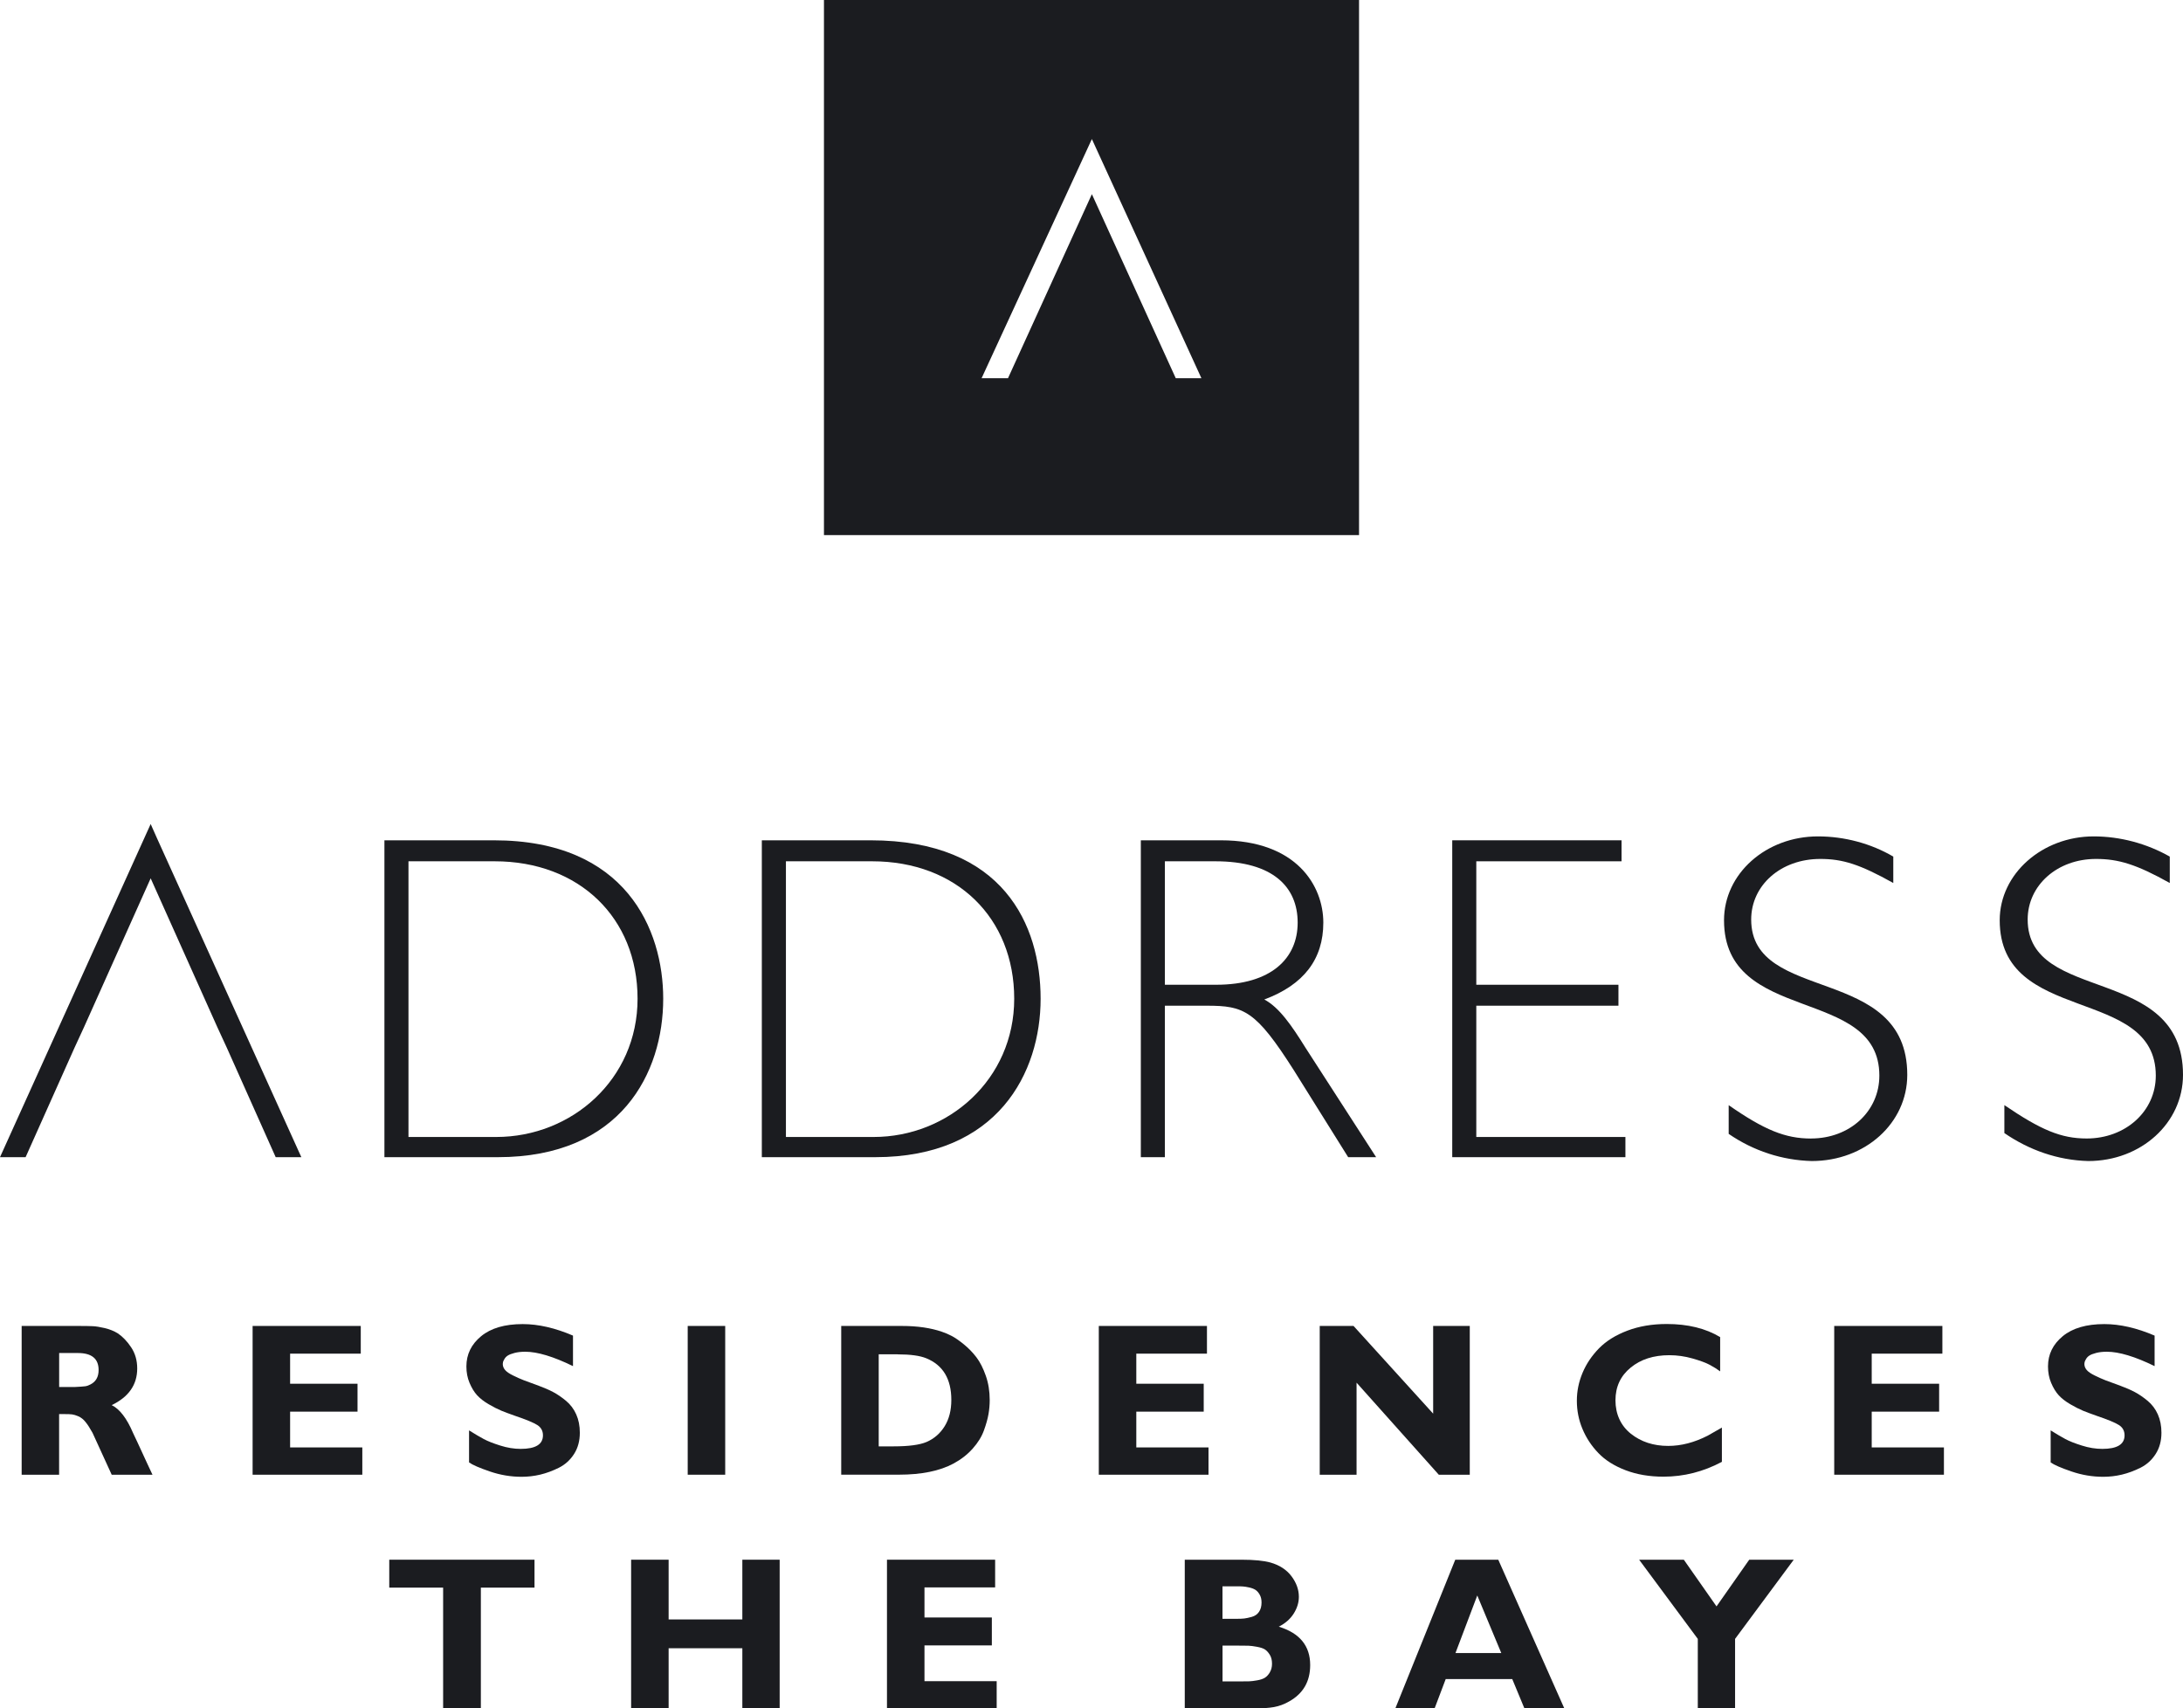
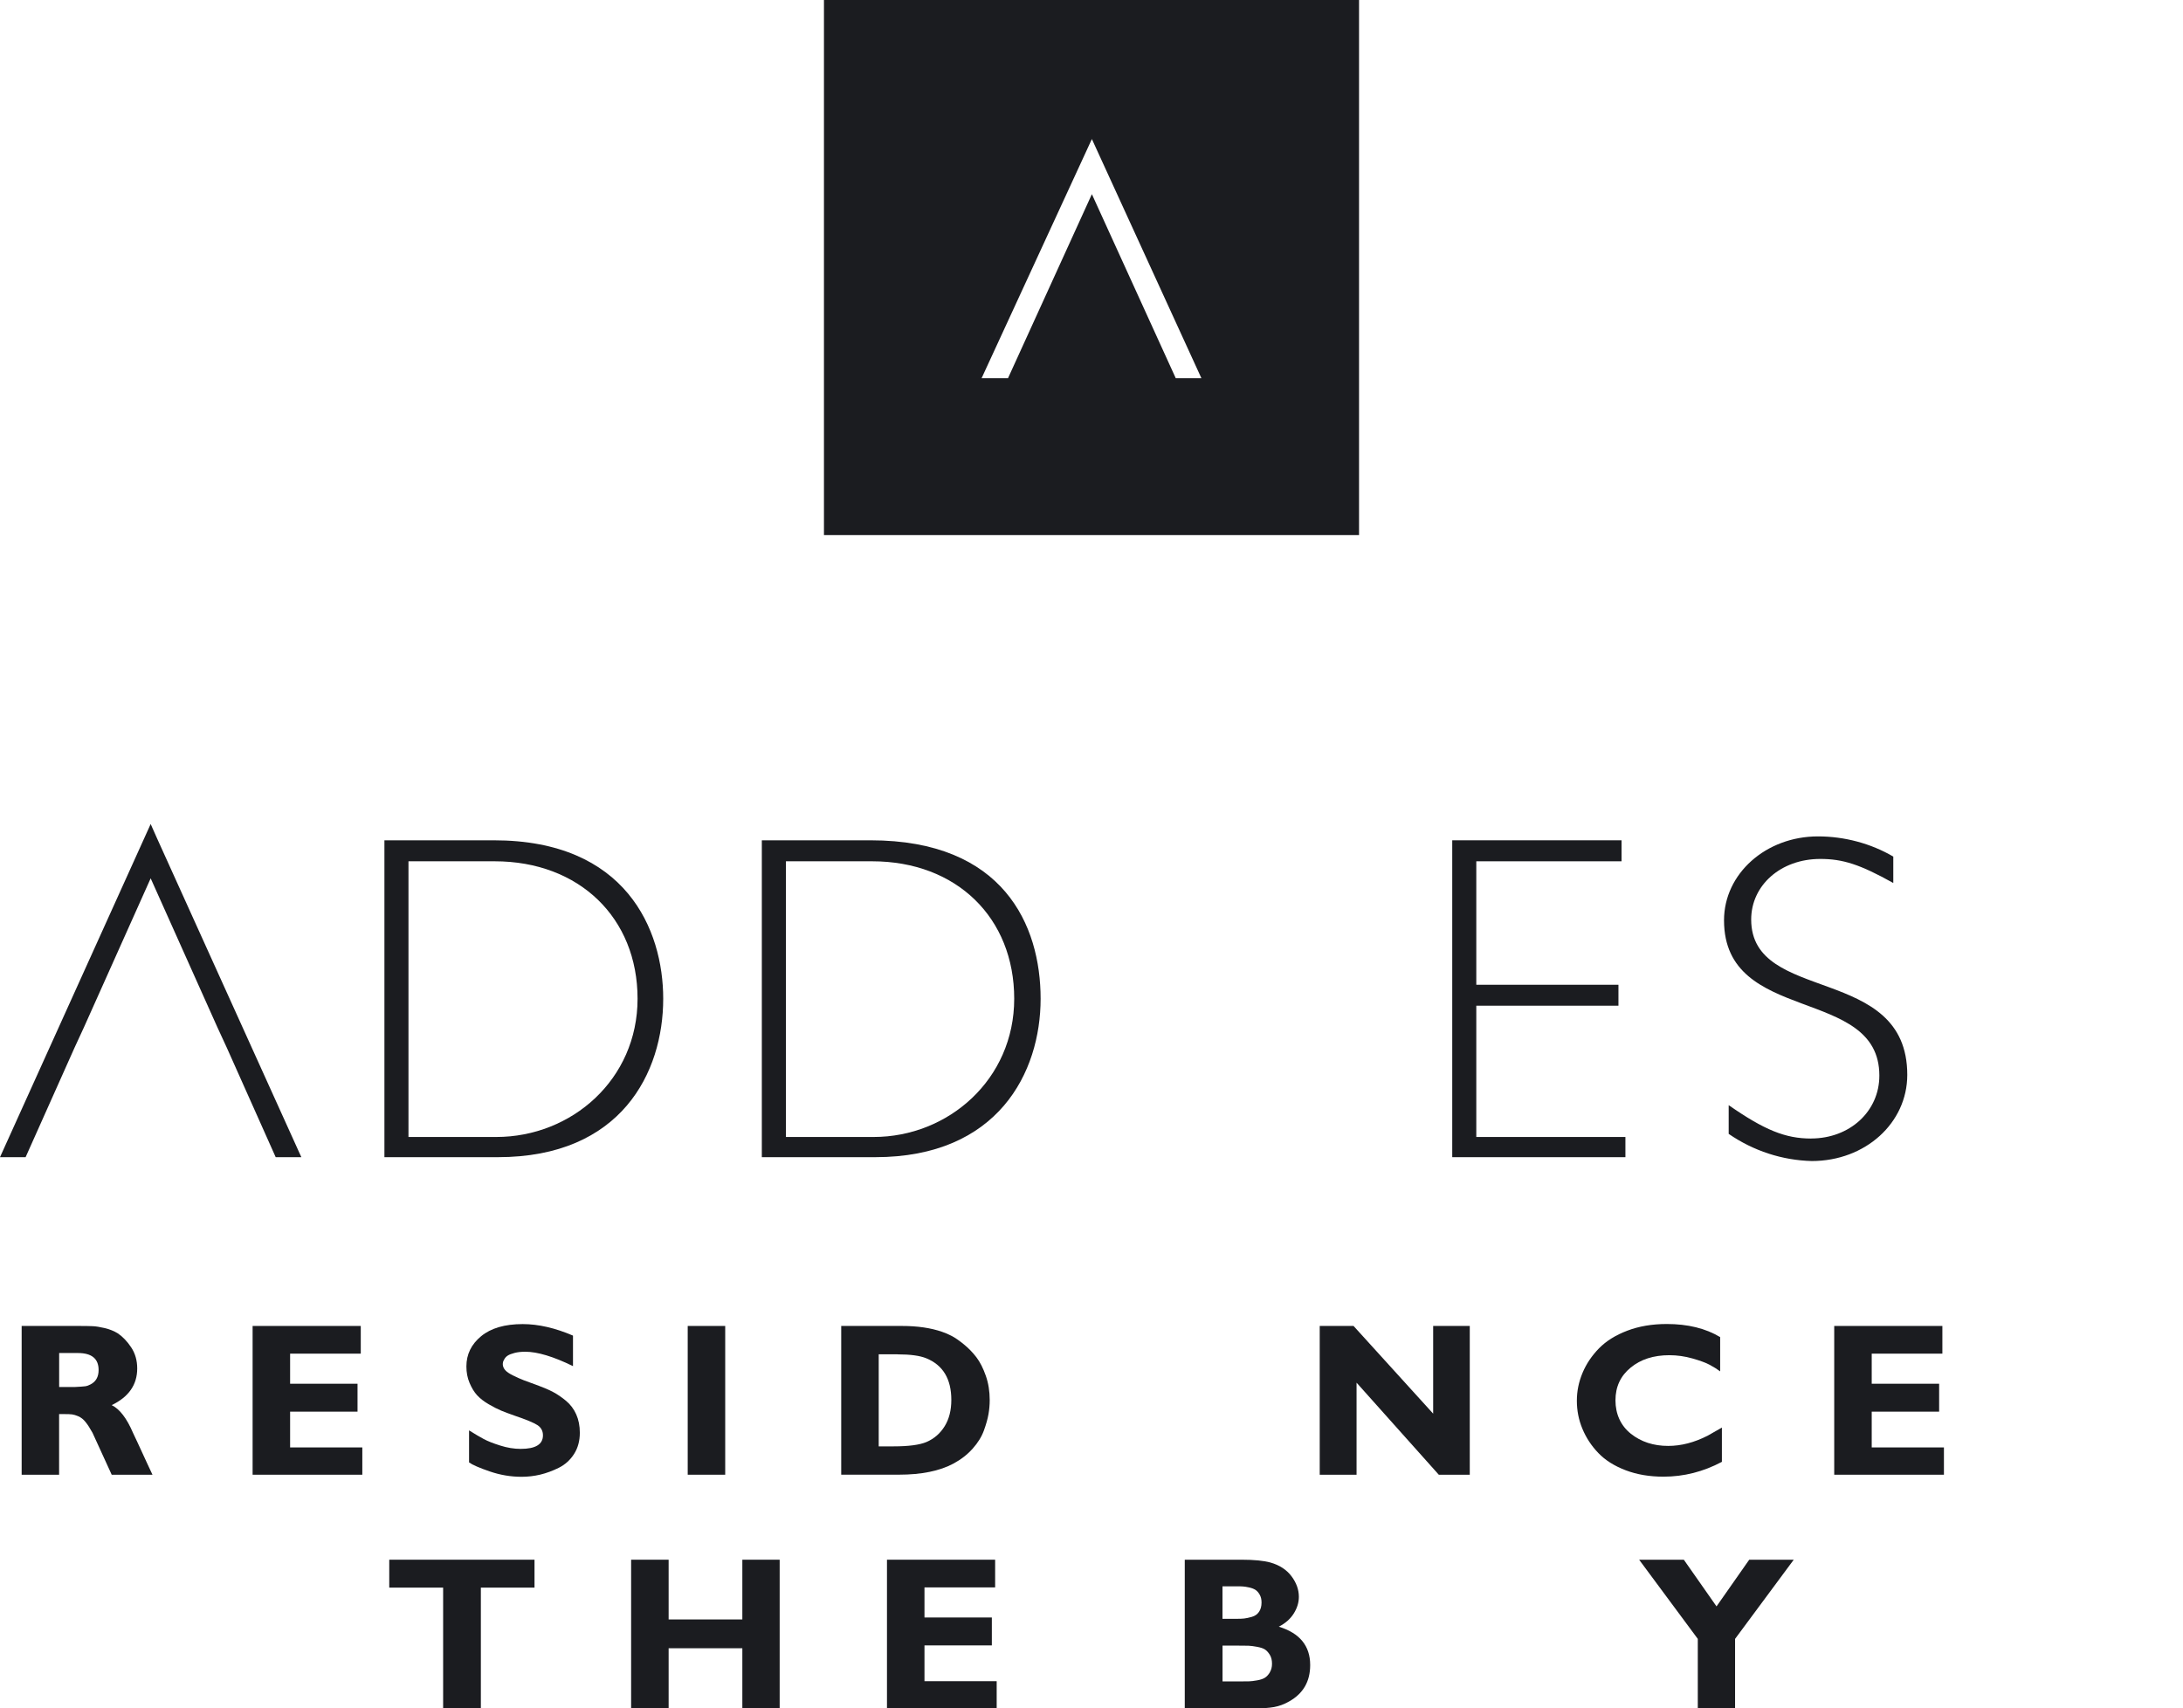
<svg xmlns="http://www.w3.org/2000/svg" id="_лой_2" viewBox="0 0 491.89 384.95">
  <defs>
    <style>.cls-1{fill:#1b1c20;}</style>
  </defs>
  <g id="_лой_1-2">
    <g>
      <g>
        <path class="cls-1" d="M4.88,298.77h12.88c1.34,0,2.38,.02,3.12,.05,.74,.03,1.65,.18,2.75,.44,1.1,.26,2.07,.66,2.92,1.18,1.11,.75,2.12,1.81,3.02,3.17,.9,1.36,1.35,2.94,1.35,4.74,0,3.67-1.92,6.42-5.75,8.26,1.8,.88,3.41,2.98,4.82,6.29,.29,.59,1.38,2.92,3.24,6.98l1.13,2.41h-9.19c-.23-.46-.95-2.03-2.16-4.72-1.21-2.69-1.93-4.26-2.16-4.72-.56-1.01-1.08-1.83-1.57-2.43-.49-.61-1.02-1.03-1.6-1.28-.57-.25-1.05-.39-1.43-.44-.38-.05-.94-.07-1.7-.07h-1.23v13.66H4.88v-33.52Zm12.68,6.09h-4.23v7.67h3.49c1.21-.06,2.01-.12,2.38-.17,.38-.05,.78-.19,1.2-.42,1.21-.62,1.82-1.7,1.82-3.24,0-2.56-1.56-3.83-4.67-3.83Z" />
        <path class="cls-1" d="M81.64,326.15v6.14h-24.72v-33.52h24.37v6.24h-15.92v6.78h15.19v6.29h-15.19v8.06h16.27Z" />
        <path class="cls-1" d="M129.11,300.94v6.88c-4.42-2.16-8.01-3.24-10.76-3.24-.92,0-1.72,.09-2.41,.27-.69,.18-1.2,.38-1.52,.59-.33,.21-.58,.47-.76,.79-.18,.31-.29,.54-.32,.69-.03,.15-.05,.29-.05,.42,0,.49,.17,.94,.52,1.35,.34,.41,.95,.83,1.82,1.25,.87,.43,1.66,.78,2.38,1.06,.72,.28,1.85,.7,3.39,1.25,1.25,.46,2.33,.93,3.27,1.43,.93,.49,1.89,1.15,2.88,1.97,.98,.82,1.75,1.83,2.29,3.05,.54,1.21,.81,2.59,.81,4.13,0,1.83-.43,3.43-1.3,4.79-.87,1.36-2.01,2.39-3.42,3.1-1.41,.7-2.81,1.22-4.2,1.55s-2.79,.49-4.2,.49c-2.42,0-4.81-.4-7.15-1.2-2.34-.8-3.91-1.48-4.69-2.04v-7.22c1.31,.82,2.41,1.47,3.29,1.94,.88,.48,2.12,.97,3.71,1.47,1.59,.51,3.14,.76,4.64,.76,3.34,0,5.01-1.02,5.01-3.05,0-1.02-.43-1.79-1.28-2.33-.85-.54-2.54-1.24-5.06-2.09-1.21-.43-2.22-.8-3.02-1.13-.8-.33-1.75-.81-2.85-1.45-1.1-.64-1.97-1.32-2.63-2.04-.66-.72-1.22-1.65-1.7-2.78-.48-1.13-.71-2.37-.71-3.71,0-2.72,1.11-4.99,3.32-6.81,2.21-1.82,5.33-2.73,9.36-2.73,3.54,0,7.32,.87,11.35,2.6Z" />
        <path class="cls-1" d="M163.41,298.77v33.52h-8.45v-33.52h8.45Z" />
        <path class="cls-1" d="M189.55,298.77h13.66c3.51,0,6.54,.44,9.09,1.33,.69,.23,1.41,.54,2.16,.93,.75,.39,1.66,1.02,2.73,1.89,1.06,.87,2.01,1.84,2.83,2.92,.82,1.08,1.52,2.47,2.11,4.15s.88,3.51,.88,5.48c0,1.05-.09,2.1-.27,3.14-.18,1.05-.52,2.28-1.03,3.69-.51,1.41-1.35,2.78-2.53,4.1-1.18,1.33-2.62,2.45-4.32,3.37-3.11,1.67-7.21,2.51-12.29,2.51h-13.02v-33.52Zm12.68,6.39h-4.23v20.74h3.39c3.37,0,5.83-.33,7.37-.98,1.74-.75,3.1-1.94,4.1-3.56,1-1.62,1.5-3.59,1.5-5.92,0-4.72-1.88-7.85-5.65-9.39-1.44-.59-3.6-.88-6.49-.88Z" />
-         <path class="cls-1" d="M272.31,326.15v6.14h-24.72v-33.52h24.37v6.24h-15.92v6.78h15.19v6.29h-15.19v8.06h16.27Z" />
        <path class="cls-1" d="M331.18,298.77v33.52h-6.98l-18.53-20.74v20.74h-8.3v-33.52h7.62l17.94,19.76v-19.76h8.26Z" />
        <path class="cls-1" d="M387.99,321.67v7.72c-4.19,2.23-8.58,3.34-13.17,3.34-3.14,0-5.99-.48-8.53-1.45-2.54-.97-4.59-2.26-6.14-3.88-1.56-1.62-2.75-3.44-3.59-5.46-.84-2.01-1.25-4.12-1.25-6.31s.43-4.26,1.28-6.29c.85-2.03,2.09-3.87,3.71-5.53,1.62-1.65,3.75-2.98,6.39-3.98,2.64-1,5.59-1.5,8.87-1.5,4.75,0,8.76,.98,12.04,2.95v7.72c-.66-.49-1.42-.97-2.31-1.45s-2.19-.96-3.91-1.45c-1.72-.49-3.46-.74-5.23-.74-3.54,0-6.45,.93-8.72,2.8-2.28,1.87-3.42,4.32-3.42,7.37s1.16,5.68,3.46,7.52c2.31,1.84,5.12,2.75,8.43,2.75,2.92,0,5.88-.77,8.9-2.31l3.19-1.82Z" />
        <path class="cls-1" d="M438.02,326.15v6.14h-24.72v-33.52h24.37v6.24h-15.92v6.78h15.19v6.29h-15.19v8.06h16.27Z" />
-         <path class="cls-1" d="M485.49,300.94v6.88c-4.42-2.16-8.01-3.24-10.76-3.24-.92,0-1.72,.09-2.41,.27-.69,.18-1.2,.38-1.52,.59-.33,.21-.58,.47-.76,.79-.18,.31-.29,.54-.32,.69-.03,.15-.05,.29-.05,.42,0,.49,.17,.94,.52,1.35,.34,.41,.95,.83,1.82,1.25,.87,.43,1.66,.78,2.38,1.06,.72,.28,1.85,.7,3.39,1.25,1.25,.46,2.33,.93,3.27,1.43,.93,.49,1.89,1.15,2.88,1.97,.98,.82,1.75,1.83,2.29,3.05,.54,1.21,.81,2.59,.81,4.13,0,1.83-.43,3.43-1.3,4.79-.87,1.36-2.01,2.39-3.42,3.1-1.41,.7-2.81,1.22-4.2,1.55s-2.79,.49-4.2,.49c-2.42,0-4.81-.4-7.15-1.2-2.34-.8-3.91-1.48-4.69-2.04v-7.22c1.31,.82,2.41,1.47,3.29,1.94,.88,.48,2.12,.97,3.71,1.47,1.59,.51,3.14,.76,4.64,.76,3.34,0,5.01-1.02,5.01-3.05,0-1.02-.43-1.79-1.28-2.33-.85-.54-2.54-1.24-5.06-2.09-1.21-.43-2.22-.8-3.02-1.13-.8-.33-1.75-.81-2.85-1.45-1.1-.64-1.97-1.32-2.63-2.04-.66-.72-1.22-1.65-1.7-2.78-.48-1.13-.71-2.37-.71-3.71,0-2.72,1.11-4.99,3.32-6.81,2.21-1.82,5.33-2.73,9.36-2.73,3.54,0,7.32,.87,11.35,2.6Z" />
      </g>
      <g>
        <polygon class="cls-1" points="87.71 357.73 99.85 357.73 99.85 384.95 108.35 384.95 108.35 357.73 120.44 357.73 120.44 351.44 87.71 351.44 87.71 357.73" />
        <polygon class="cls-1" points="167.27 364.9 150.66 364.9 150.66 351.44 142.21 351.44 142.21 384.95 150.66 384.95 150.66 371.39 167.27 371.39 167.27 384.95 175.68 384.95 175.68 351.44 167.27 351.44 167.27 364.9" />
        <polygon class="cls-1" points="208.31 370.75 223.49 370.75 223.49 364.46 208.31 364.46 208.31 357.68 224.23 357.68 224.23 351.44 199.86 351.44 199.86 384.95 224.58 384.95 224.58 378.81 208.31 378.81 208.31 370.75" />
        <path class="cls-1" d="M288.15,366.53c1.47-.75,2.6-1.74,3.37-2.97,.77-1.23,1.15-2.48,1.15-3.76,0-1.6-.55-3.15-1.65-4.62-1.1-1.47-2.68-2.51-4.74-3.1-1.51-.42-3.69-.64-6.54-.64h-12.78v33.52h15.43c1.97,0,3.53-.11,4.69-.32,1.16-.21,2.29-.63,3.37-1.25,3.18-1.77,4.77-4.5,4.77-8.21,0-4.33-2.36-7.21-7.08-8.65Zm-12.68-9.09h3.29c.52,0,.96,0,1.3,.03,.34,.02,.81,.09,1.4,.22s1.06,.31,1.42,.54c.36,.23,.68,.59,.96,1.08,.28,.49,.42,1.08,.42,1.77,0,.85-.19,1.56-.57,2.11-.38,.56-.92,.93-1.62,1.13-.71,.2-1.28,.32-1.72,.37s-1.02,.07-1.74,.07h-3.15v-7.32Zm10.66,19.39c-.33,.54-.7,.94-1.11,1.2-.41,.26-.99,.46-1.74,.59-.75,.13-1.35,.21-1.79,.22s-1.07,.02-1.89,.02h-4.13v-8.06h3.74c.92,0,1.62,0,2.11,.02,.49,.02,1.14,.1,1.94,.25s1.4,.35,1.79,.61c.39,.26,.75,.66,1.08,1.2,.33,.54,.49,1.2,.49,1.99s-.17,1.4-.49,1.94Z" />
-         <path class="cls-1" d="M327.91,351.44l-13.51,33.52h8.85l2.51-6.63h14.99l2.75,6.63h8.99l-14.89-33.52h-9.68Zm.05,21.03l4.91-12.97,5.41,12.97h-10.32Z" />
        <polygon class="cls-1" points="394.15 351.44 386.78 361.96 379.41 351.44 369.34 351.44 382.56 369.28 382.56 384.95 390.96 384.95 390.96 369.28 404.18 351.44 394.15 351.44" />
      </g>
      <g id="Layer_2">
        <g id="Layer_1-2">
          <polygon class="cls-1" points="33.95 185.67 0 260.74 5.77 260.74 16.8 236.06 18.9 231.51 33.95 197.91 49 231.51 51.1 236.06 62.12 260.74 67.9 260.74 35.35 188.82 33.95 185.67" />
          <path class="cls-1" d="M111.29,189.34h-24.67v71.4h25.55c27.82,0,37.27-19.08,37.27-35.7,0-15.58-8.4-35.7-38.15-35.7Zm.53,66.85h-19.78v-62.12h19.43c19.07,0,32.19,12.77,32.19,30.97s-14.87,31.15-31.84,31.15Z" />
          <path class="cls-1" d="M196.16,189.34h-24.5v71.4h25.55c27.65,0,37.27-19.08,37.27-35.7s-8.4-35.7-38.32-35.7Zm.7,66.85h-19.77v-62.12h19.42c19.07,0,32.02,12.77,32.02,30.97s-14.87,31.15-31.67,31.15Z" />
-           <path class="cls-1" d="M294.15,236.06c-3.15-5.07-5.95-9.1-9.27-10.85,8.92-3.32,13.3-9.1,13.3-17.32s-5.95-18.55-23.1-18.55h-18.02v71.4h5.42v-34.13h9.45c8.4,0,11.02,1.05,19.6,14.53l12.25,19.6h6.3l-15.93-24.68Zm-20.12-14.17h-11.55v-27.82h11.38c12.94,0,18.54,5.77,18.54,13.82s-5.95,14-18.37,14Z" />
          <polygon class="cls-1" points="366.25 256.19 332.65 256.19 332.65 226.61 364.68 226.61 364.68 221.89 332.65 221.89 332.65 194.07 365.38 194.07 365.38 189.34 327.23 189.34 327.23 260.74 366.25 260.74 366.25 256.19" />
          <path class="cls-1" d="M408.07,256.54c-5.77,0-10.5-1.92-18.55-7.52v6.47c5.6,3.85,12.07,5.95,18.72,6.12,12.07,0,21.52-8.57,21.52-19.42,0-25.02-35.17-15.92-35.17-35,0-7.7,6.65-13.65,15.57-13.65,5.07,0,8.92,1.22,16.45,5.42v-5.95c-5.07-2.97-11.02-4.55-16.97-4.55-11.72,0-21.17,8.4-21.17,18.9,0,23.62,35,14.7,35,35,0,8.05-6.65,14.17-15.4,14.17h0Z" />
-           <path class="cls-1" d="M456.89,207.19c0-7.7,6.65-13.65,15.4-13.65,5.07,0,9.1,1.22,16.62,5.42v-5.95c-5.25-2.97-11.2-4.55-17.15-4.55-11.55,0-21.17,8.4-21.17,18.9,0,23.62,35.17,14.7,35.17,35,0,8.05-6.82,14.17-15.57,14.17-5.77,0-10.32-1.92-18.55-7.52v6.3c5.6,3.85,12.07,6.12,18.9,6.3,11.9,0,21.35-8.57,21.35-19.42,0-25.02-35-15.92-35-35h0Z" />
          <path class="cls-1" d="M185.66,0V120.57h120.57V0h-120.57Zm79.27,85.22l-18.9-41.47-18.9,41.47h-5.95l24.85-53.89,24.68,53.89h-5.78Z" />
        </g>
      </g>
    </g>
  </g>
</svg>